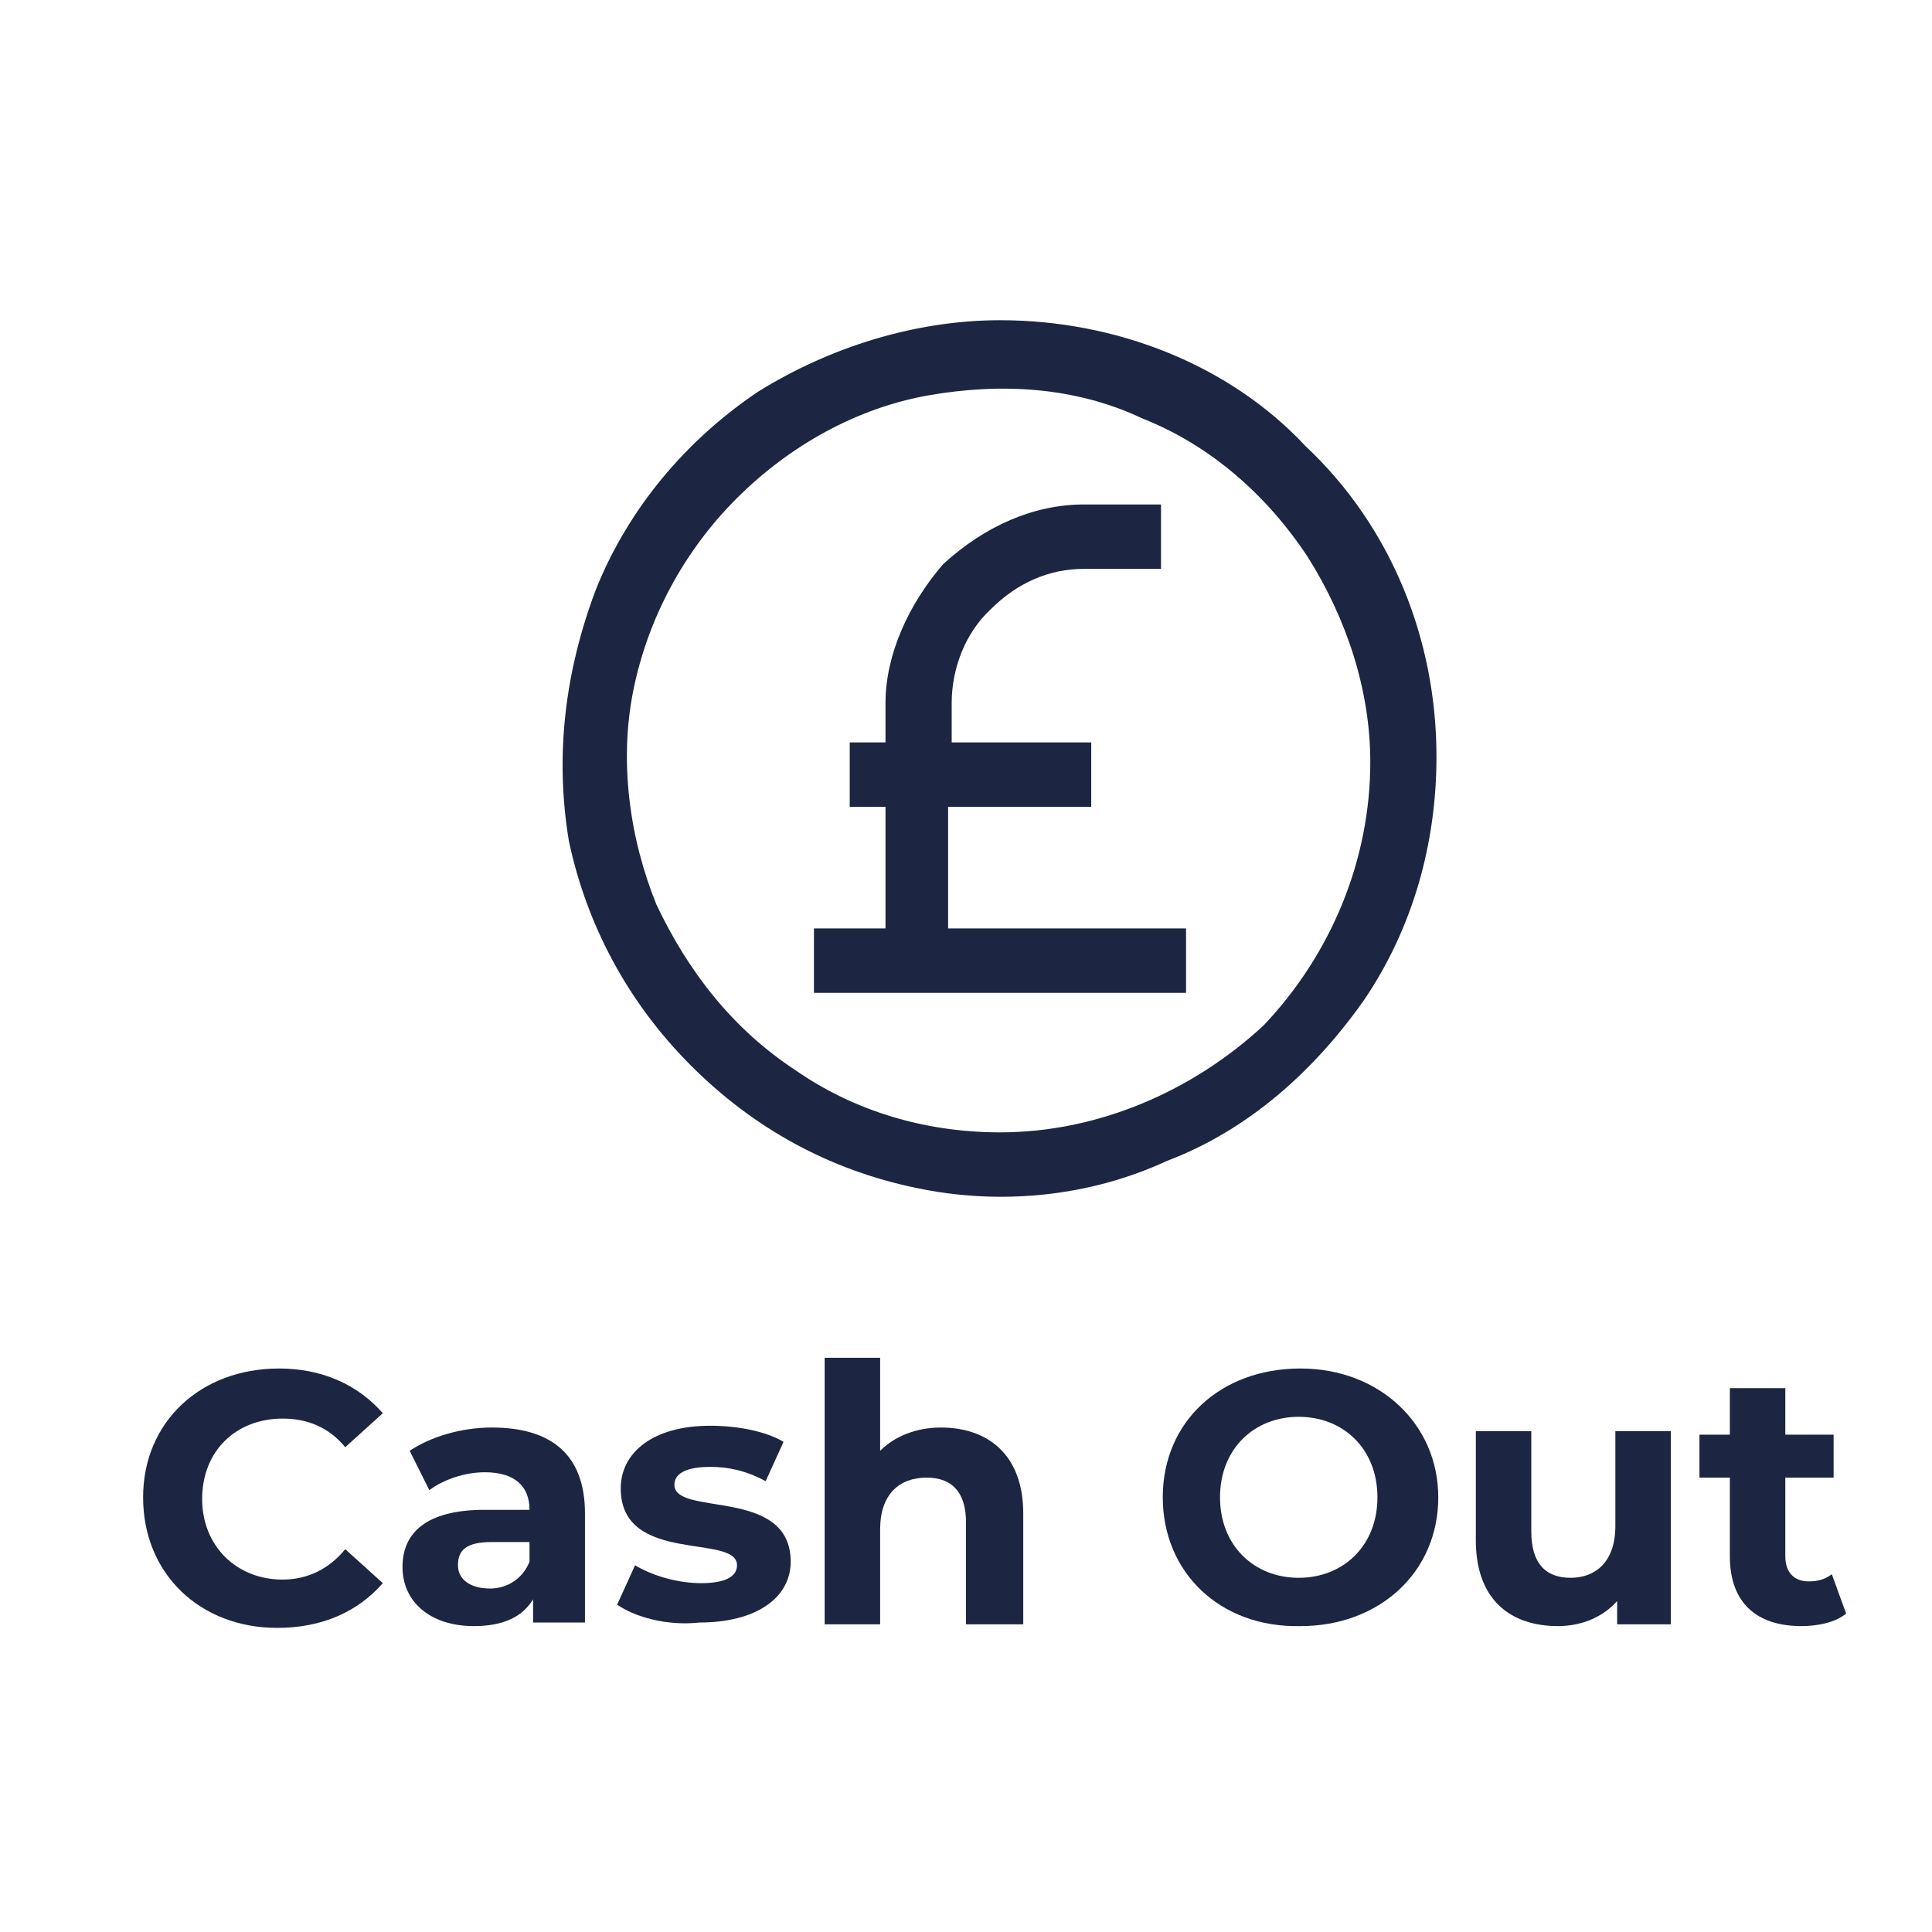
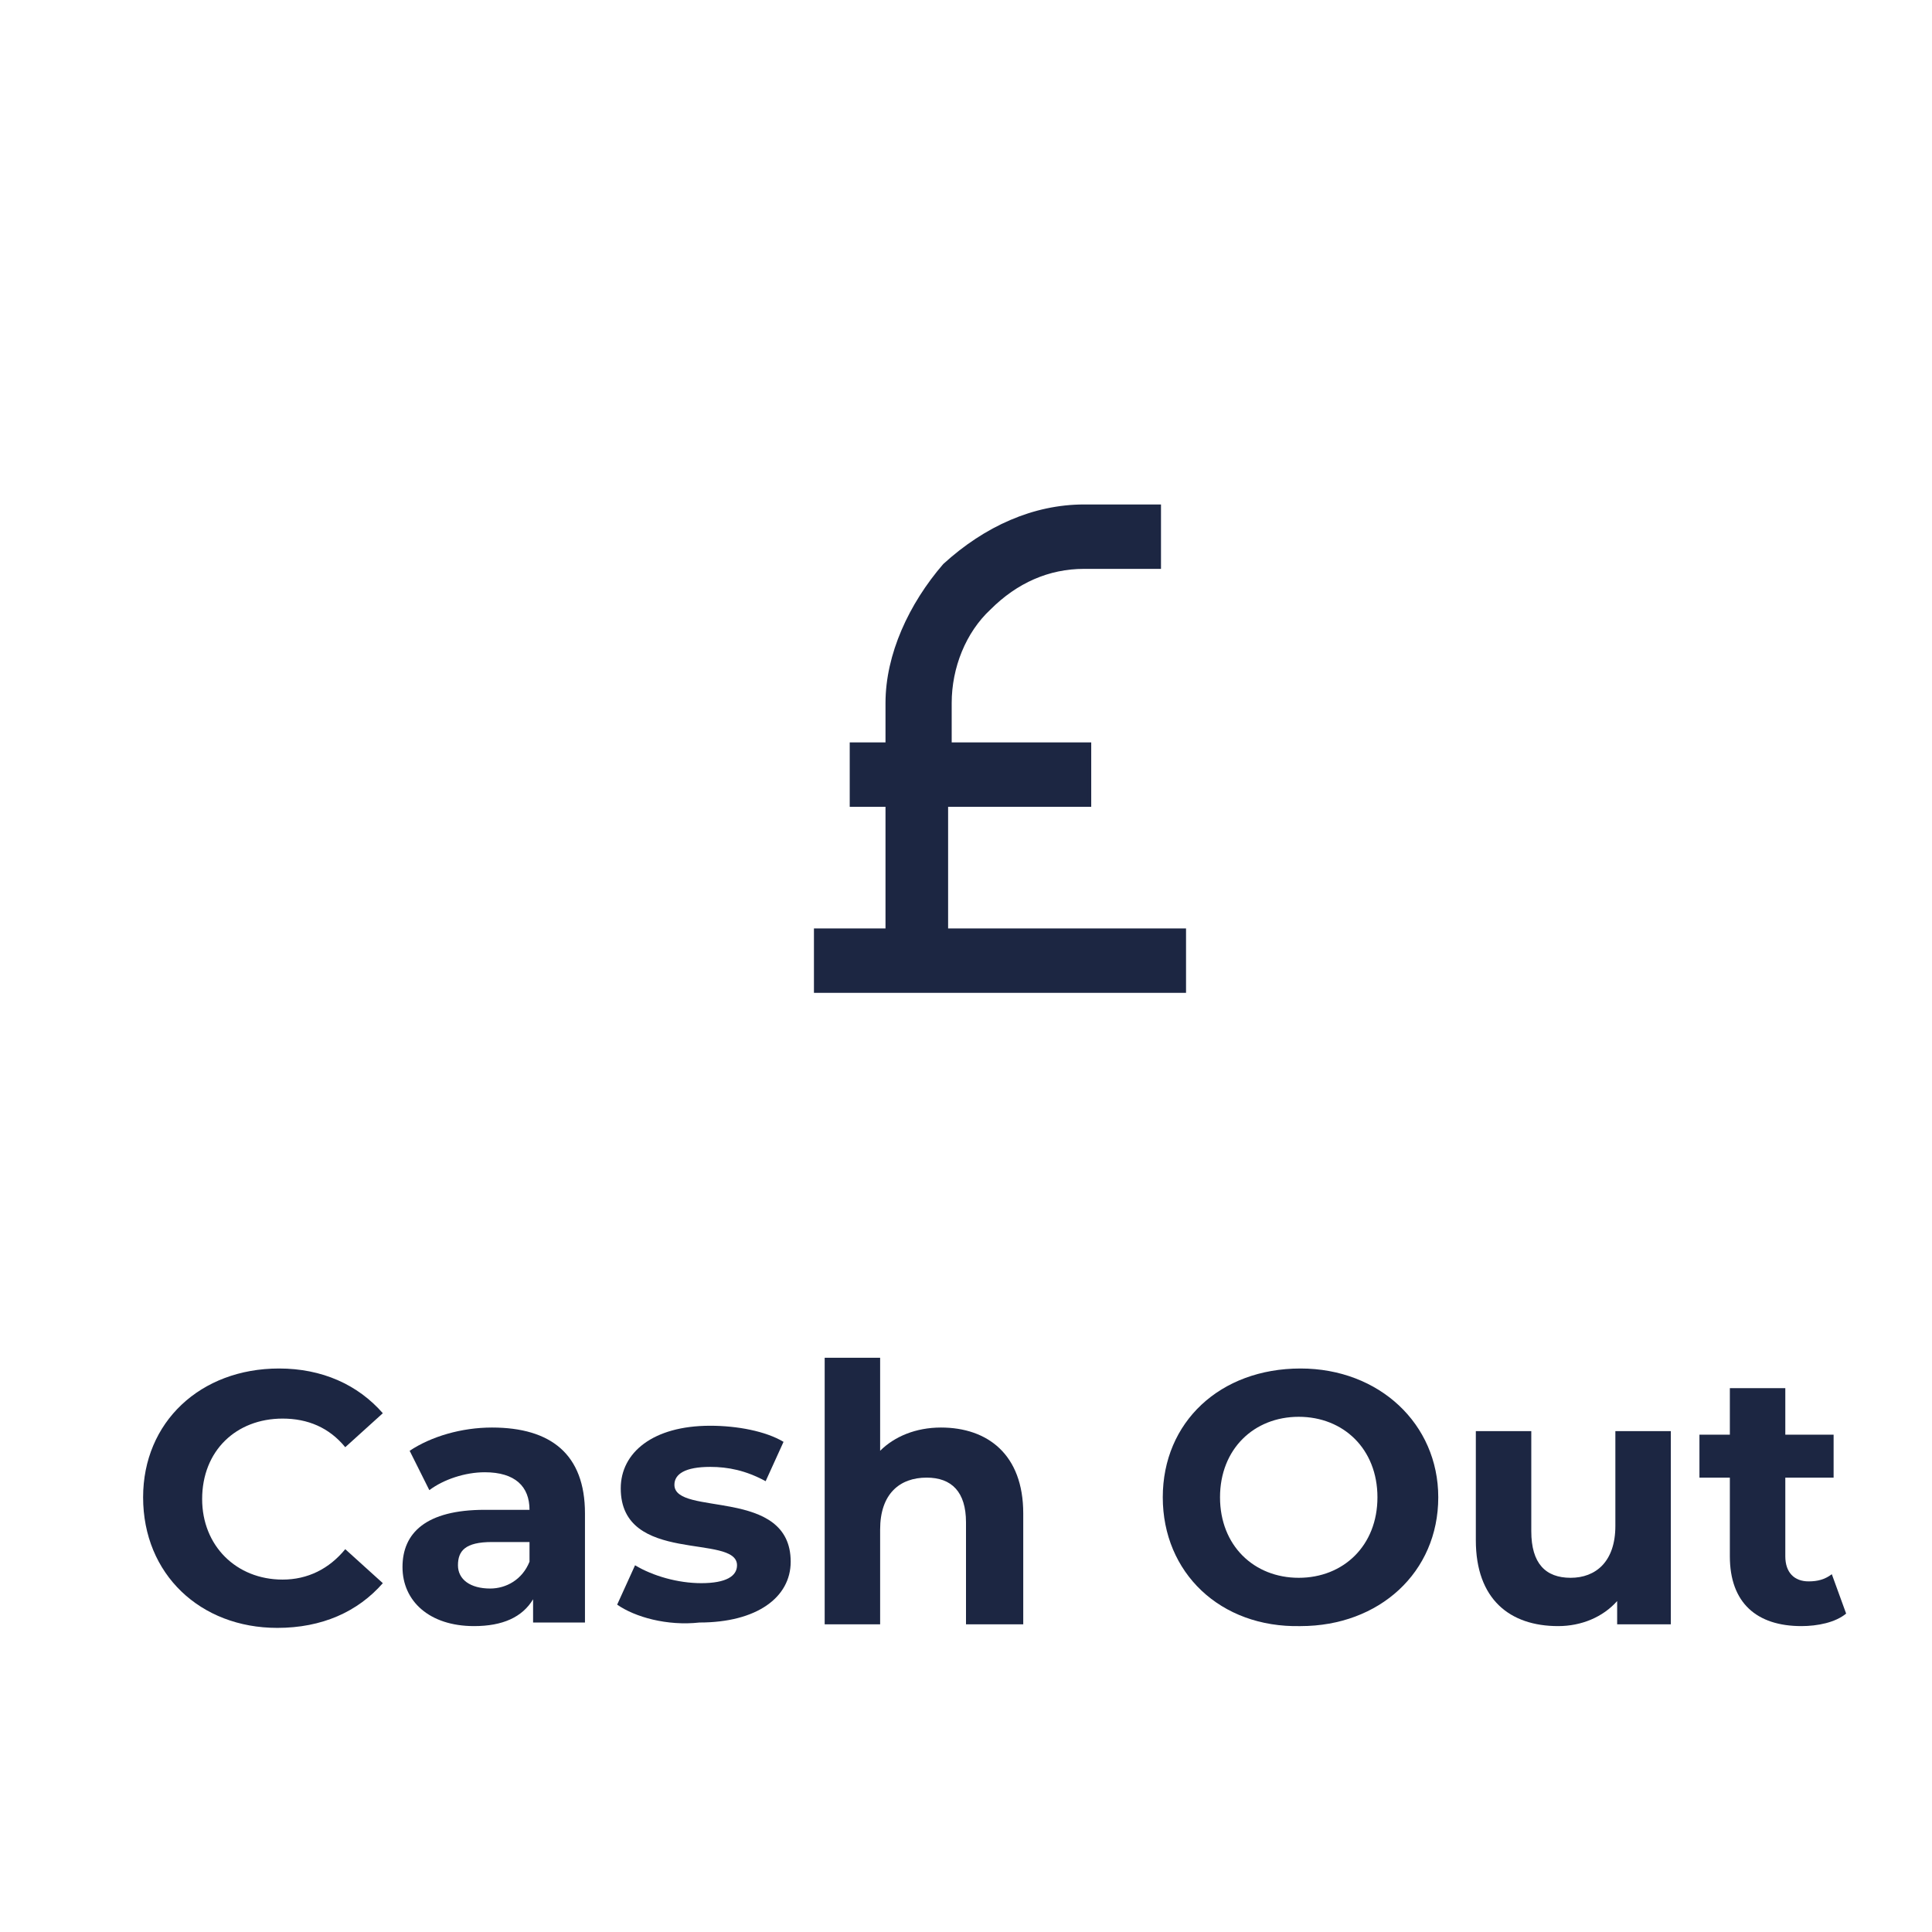
<svg xmlns="http://www.w3.org/2000/svg" version="1.2" baseProfile="tiny-ps" viewBox="0 0 108 108" width="108" height="108">
  <title>Mobile-Link-List-4-1-svg</title>
  <style>
		tspan { white-space:pre }
		.shp0 { fill: #1c2642;stroke: #1c2642;stroke-width: 0.2 } 
		.shp1 { fill: #1c2642 } 
	</style>
  <g id="Layer_3_">
-     <path id="Layer" fill-rule="evenodd" class="shp0" d="M72.9 25C77.7 29.5 80.2 35.8 80.2 42.3C80.2 47.1 78.9 51.8 76.2 55.8C73.4 59.8 69.7 63.1 65.2 64.8C60.9 66.8 55.9 67.3 51.2 66.3C46.4 65.3 42.2 63 38.7 59.5C35.2 56 32.9 51.7 31.9 47C31.1 42.2 31.7 37.5 33.4 33C35.2 28.5 38.4 24.7 42.4 22C46.4 19.5 51.2 18 55.9 18C62.4 18 68.7 20.5 72.9 25ZM70.7 57.4C74.5 53.4 76.7 48.1 76.7 42.6C76.7 38.6 75.4 34.6 73.2 31.1C70.9 27.6 67.7 24.8 63.9 23.3C60.1 21.5 55.9 21.3 51.9 22C47.9 22.7 44.1 24.8 41.1 27.8C38.1 30.8 36.1 34.6 35.3 38.6C34.5 42.6 35.1 46.9 36.6 50.6C38.4 54.4 40.9 57.6 44.4 59.9C47.7 62.2 51.7 63.4 55.9 63.4C61.4 63.4 66.7 61.1 70.7 57.4Z" />
    <path id="Layer_1_" class="shp0" d="M49.6 39.3L49.6 41.6L47.8 41.6L47.6 41.6L47.6 41.8L47.6 44.8L47.6 45L47.8 45L49.6 45L49.6 52L45.8 52L45.6 52L45.6 52.2L45.6 55.2L45.6 55.4L45.8 55.4L65.9 55.4L66.2 55.4L66.2 55.2L66.2 52.2L66.2 52L65.9 52L52.9 52L52.9 45L60.9 45L60.9 45L60.9 44.8L60.9 41.8L60.9 41.6L60.9 41.6L53.1 41.6L53.1 39.3C53.1 37.3 53.9 35.3 55.3 34C56.8 32.5 58.6 31.7 60.6 31.7L64.6 31.7L64.8 31.7L64.8 31.5L64.8 28.5L64.8 28.3L64.6 28.3L60.6 28.3L60.6 28.3C57.8 28.3 55.1 29.5 52.8 31.6C50.9 33.8 49.6 36.6 49.6 39.3L49.6 39.3Z" />
  </g>
  <g id="Layer">
    <path id="Layer" class="shp1" d="M8 83.7C8 79.5 11.2 76.5 15.6 76.5C18 76.5 20 77.4 21.4 79L19.3 80.9C18.4 79.8 17.2 79.3 15.8 79.3C13.2 79.3 11.3 81.1 11.3 83.8C11.3 86.4 13.2 88.3 15.8 88.3C17.2 88.3 18.4 87.7 19.3 86.6L21.4 88.5C20 90.1 18 91 15.5 91C11.2 91 8 88 8 83.7Z" />
    <path id="Layer" fill-rule="evenodd" class="shp1" d="M32.7 84.6L32.7 90.7L29.8 90.7L29.8 89.4C29.2 90.4 28.1 90.9 26.5 90.9C24 90.9 22.5 89.5 22.5 87.6C22.5 85.7 23.8 84.4 27.1 84.4L29.6 84.4C29.6 83.1 28.8 82.3 27.1 82.3C26 82.3 24.8 82.7 24 83.3L22.9 81.1C24.1 80.3 25.8 79.8 27.5 79.8C30.8 79.8 32.7 81.3 32.7 84.6ZM29.6 87.3L29.6 86.2L27.5 86.2C26 86.2 25.6 86.7 25.6 87.5C25.6 88.3 26.3 88.8 27.4 88.8C28.3 88.8 29.2 88.3 29.6 87.3Z" />
    <path id="Layer" class="shp1" d="M34.5 89.7L35.5 87.5C36.5 88.1 37.9 88.5 39.2 88.5C40.6 88.5 41.2 88.1 41.2 87.5C41.2 85.7 34.7 87.5 34.7 83.2C34.7 81.2 36.5 79.7 39.7 79.7C41.2 79.7 42.8 80 43.8 80.6L42.8 82.8C41.7 82.2 40.7 82 39.7 82C38.3 82 37.7 82.4 37.7 83C37.7 84.8 44.2 83.1 44.2 87.3C44.2 89.3 42.3 90.7 39.1 90.7C37.3 90.9 35.5 90.4 34.5 89.7Z" />
    <path id="Layer" class="shp1" d="M57.2 84.6L57.2 90.8L54 90.8L54 85.1C54 83.4 53.2 82.6 51.8 82.6C50.3 82.6 49.2 83.5 49.2 85.5L49.2 90.8L46.1 90.8L46.1 75.9L49.2 75.9L49.2 81.1C50 80.3 51.2 79.8 52.6 79.8C55.2 79.8 57.2 81.3 57.2 84.6Z" />
    <path id="Layer" fill-rule="evenodd" class="shp1" d="M65 83.7C65 79.5 68.2 76.5 72.7 76.5C77.1 76.5 80.4 79.6 80.4 83.7C80.4 87.9 77.1 90.9 72.7 90.9C68.2 91 65 87.9 65 83.7ZM77 83.7C77 81 75.1 79.2 72.6 79.2C70.1 79.2 68.2 81 68.2 83.7C68.2 86.4 70.1 88.2 72.6 88.2C75.1 88.2 77 86.4 77 83.7Z" />
    <path id="Layer" class="shp1" d="M93.4 80L93.4 90.8L90.4 90.8L90.4 89.5C89.6 90.4 88.4 90.9 87.1 90.9C84.4 90.9 82.5 89.4 82.5 86.1L82.5 80L85.6 80L85.6 85.6C85.6 87.4 86.4 88.2 87.8 88.2C89.2 88.2 90.3 87.3 90.3 85.3L90.3 80L93.4 80Z" />
    <path id="Layer" class="shp1" d="M103.2 90.2C102.6 90.7 101.6 90.9 100.7 90.9C98.2 90.9 96.7 89.6 96.7 87L96.7 82.6L95 82.6L95 80.2L96.7 80.2L96.7 77.6L99.8 77.6L99.8 80.2L102.5 80.2L102.5 82.6L99.8 82.6L99.8 87C99.8 87.9 100.3 88.4 101.1 88.4C101.6 88.4 102 88.3 102.4 88L103.2 90.2Z" />
  </g>
</svg>